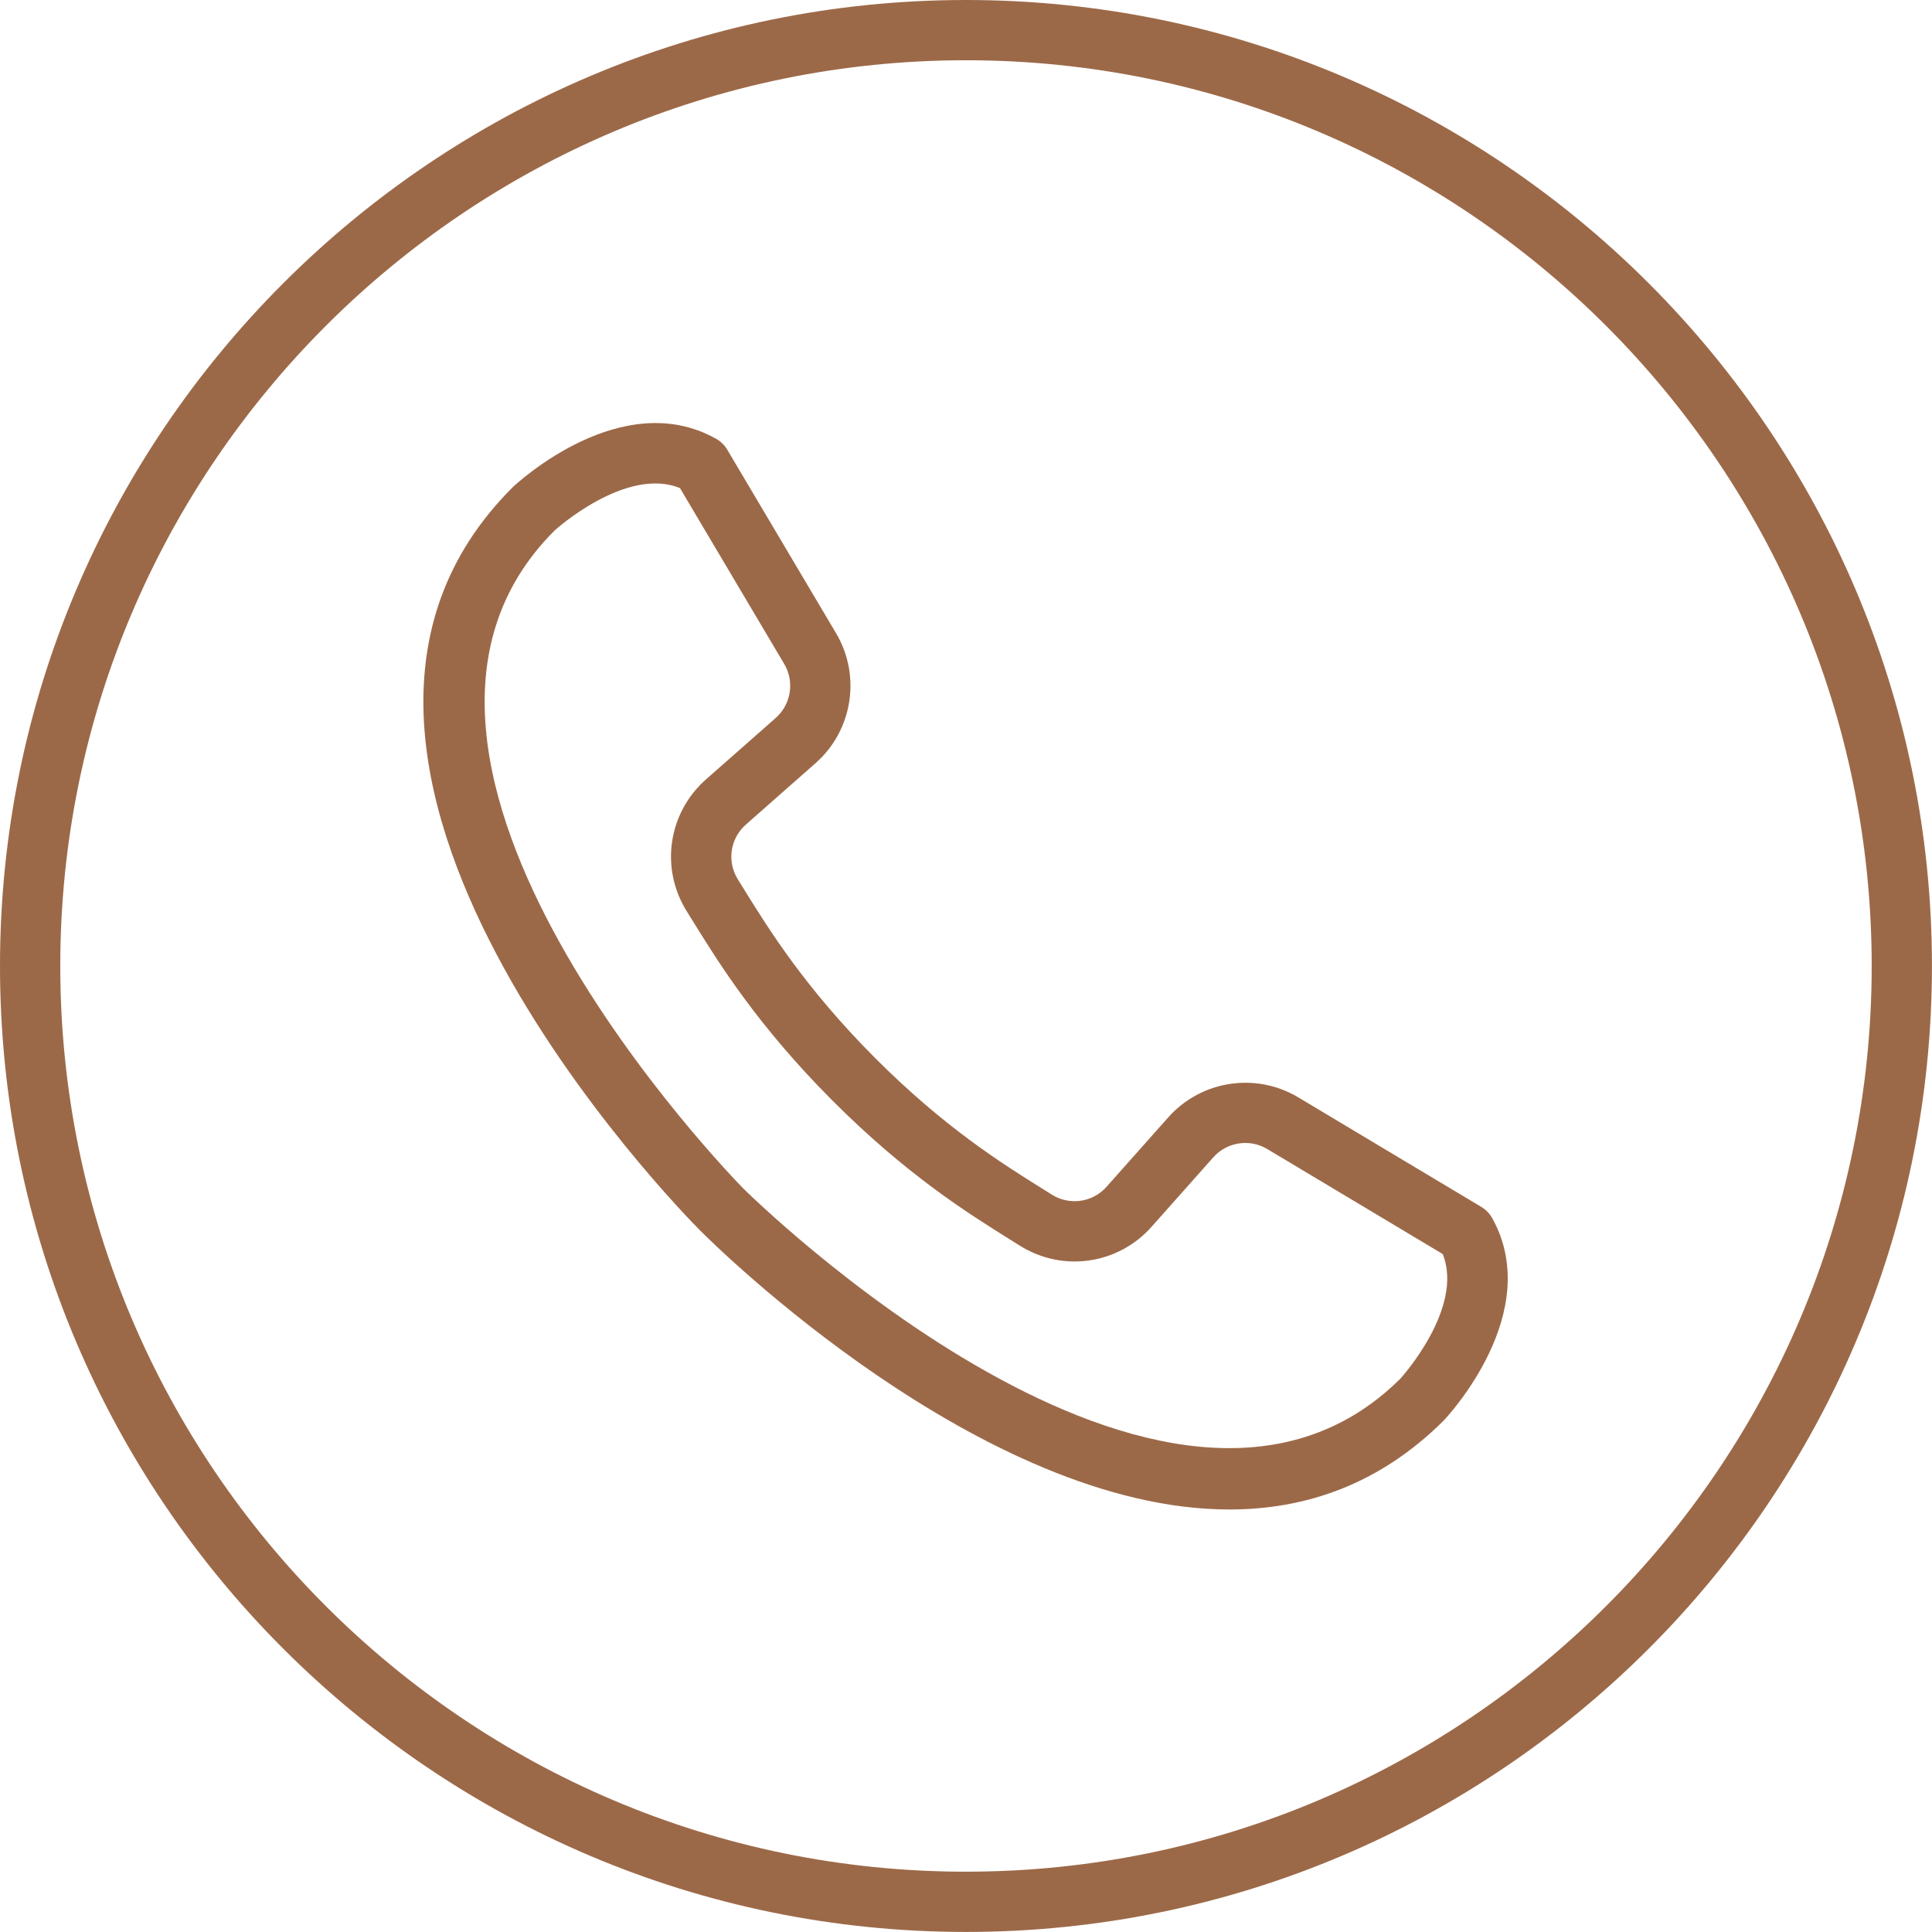
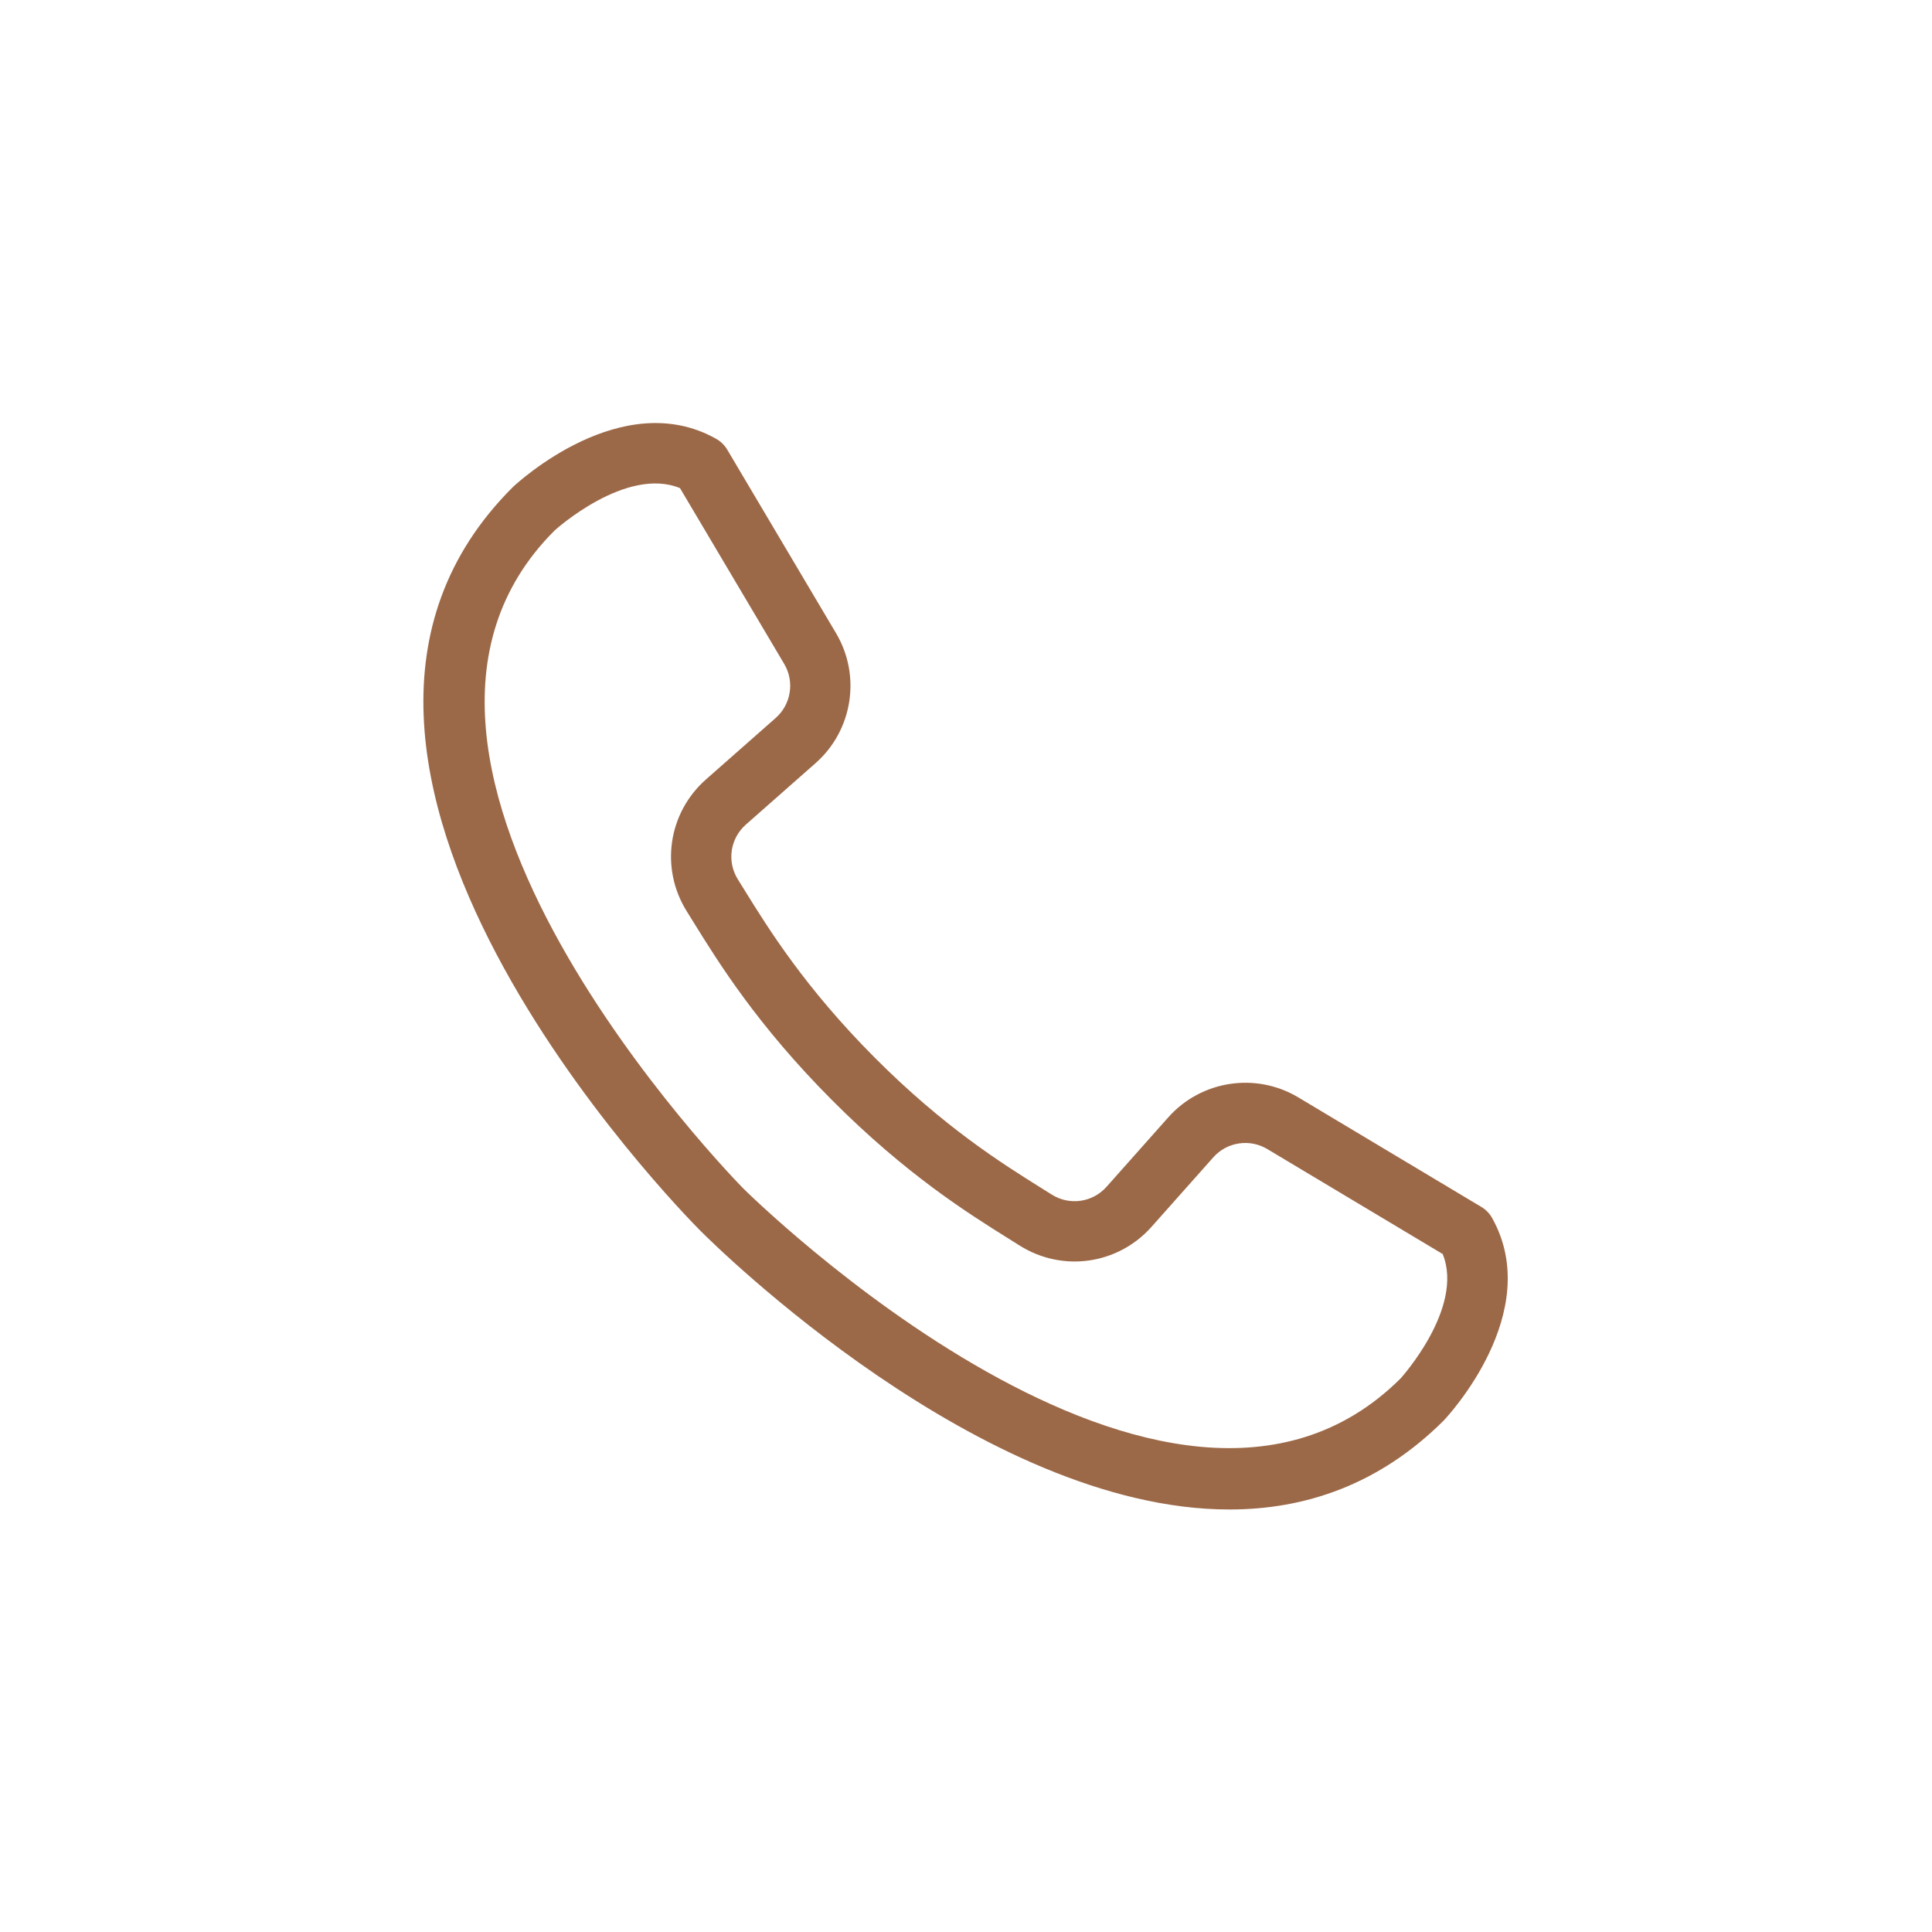
<svg xmlns="http://www.w3.org/2000/svg" data-name="Слой 2" fill="#000000" height="1092.1" preserveAspectRatio="xMidYMid meet" version="1" viewBox="0.0 0.0 1092.1 1092.1" width="1092.1" zoomAndPan="magnify">
  <g data-name="Слой 1">
    <g fill="#9c6948" id="change1_1">
      <path d="M843.5,688.58c-1.46-2.61-3.57-4.8-6.13-6.33l-103.5-61.94c-23.99-14.36-54.91-9.61-73.48,11.29l-34.88,39.24c-7.91,8.91-20.97,10.76-31.05,4.38l-6.04-3.79c-21.84-13.66-54.85-34.29-94.15-73.77-39.29-39.46-59.8-72.55-73.37-94.44l-3.78-6.08c-6.33-10.1-4.43-23.15,4.51-31.04l39.38-34.71c20.98-18.49,25.86-49.38,11.6-73.43l-61.51-103.76c-1.52-2.57-3.7-4.7-6.31-6.17-53.06-29.81-112.04,24.62-114.88,27.29-155.19,154.54,95.2,409.55,105.94,420.33,8.23,8.26,159.03,157.62,299.09,157.62,42.84,0,84.7-13.99,121.14-50.28,2.34-2.47,57.06-61.17,27.42-114.41Zm-423.52-16.97c-2.86-2.89-237.05-241.68-106.42-371.79,.41-.39,40.34-36.4,70.82-23.9l58.92,99.4c5.92,9.99,3.9,22.82-4.82,30.52l-39.38,34.71c-21.51,18.97-26.07,50.37-10.85,74.66l3.69,5.94c14.39,23.22,36.13,58.3,78.18,100.53,42.07,42.25,77.07,64.14,100.23,78.62l5.9,3.7c24.22,15.32,55.65,10.9,74.7-10.54l34.88-39.24c7.71-8.69,20.56-10.67,30.53-4.69l99.15,59.34c12.37,30.52-23.79,70.29-23.82,70.33-131.17,130.6-369.33-105.2-371.73-107.6Z" />
-       <path d="M546.04,0C244.95,0,0,244.95,0,546.03s244.95,546.04,546.04,546.04,546.03-244.95,546.03-546.04S847.11,0,546.04,0Zm0,1058.01c-282.3,0-511.97-229.67-511.97-511.97S263.73,34.06,546.04,34.06s511.97,229.67,511.97,511.97-229.67,511.97-511.97,511.97Z" />
    </g>
  </g>
</svg>